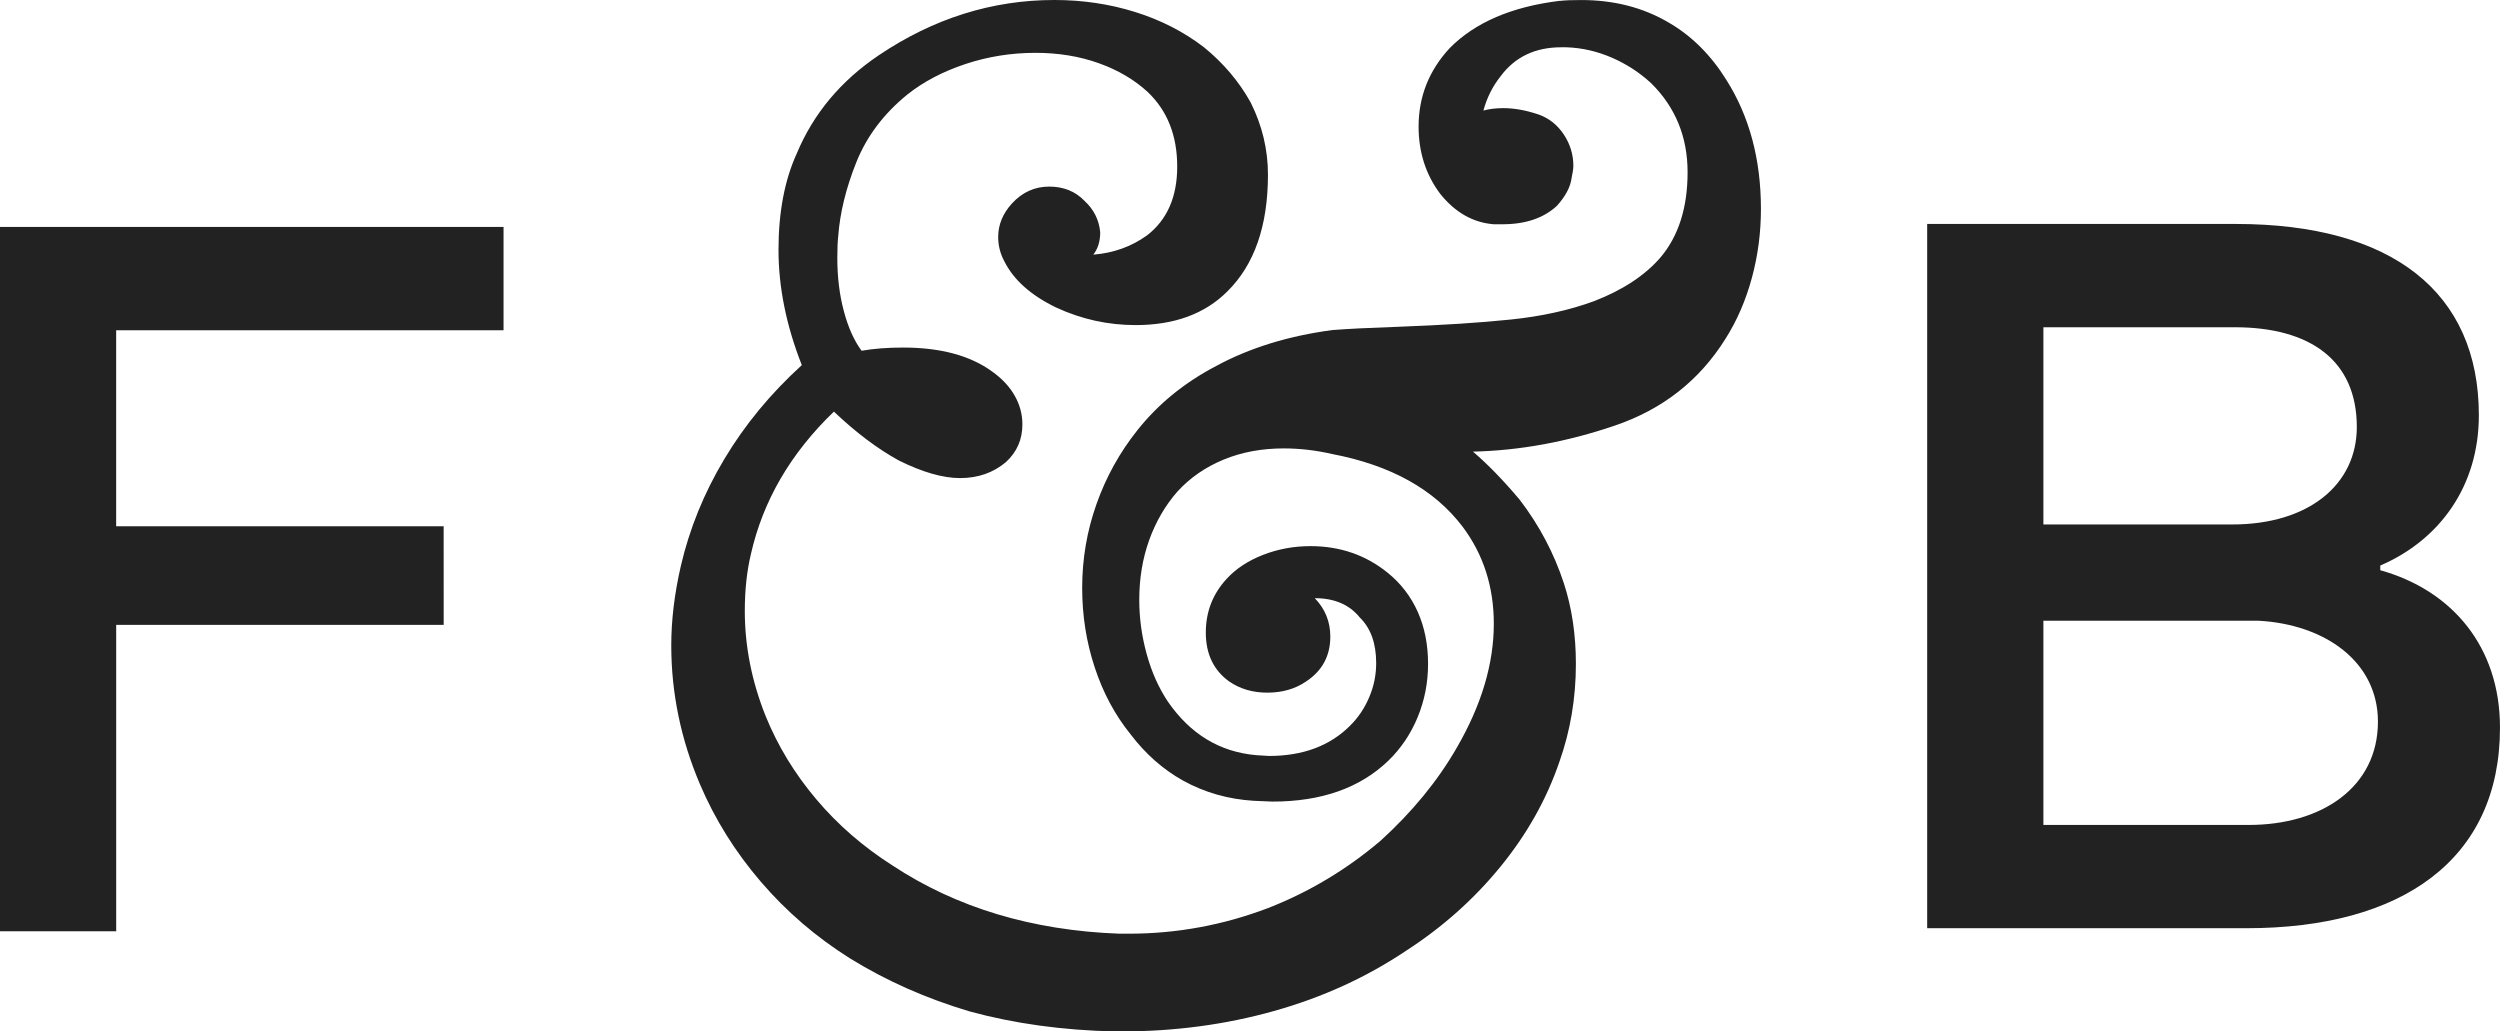
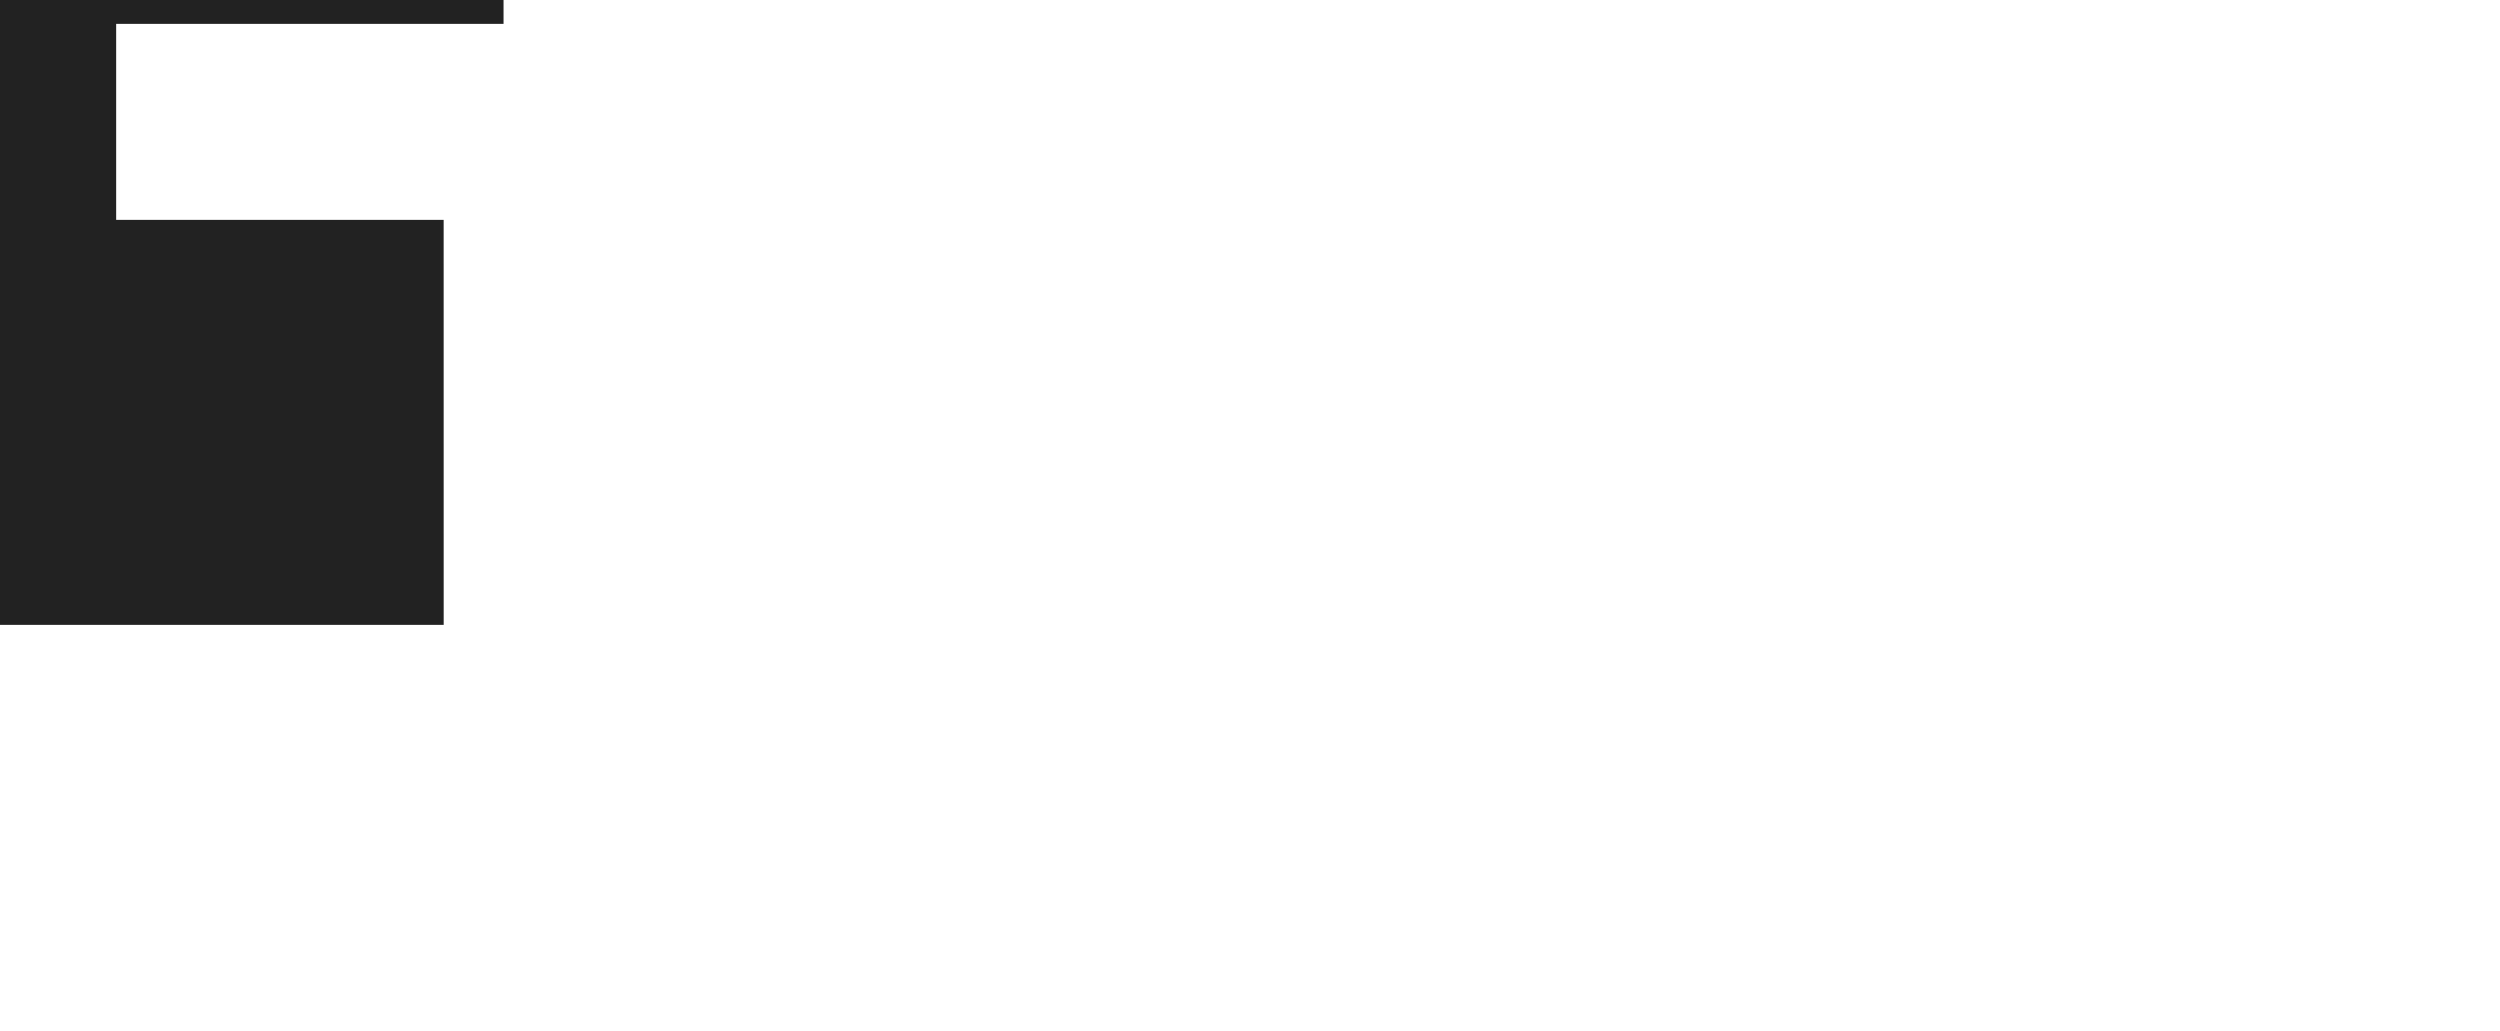
<svg xmlns="http://www.w3.org/2000/svg" id="Layer_1" x="0px" y="0px" width="278.343px" height="114.838px" viewBox="121.376 179.304 278.343 114.838" xml:space="preserve">
  <g>
    <g>
-       <path fill="#222222" d="M371.493,282.649h-35.55v-78.41h34.37c17.38,0,27.052,7.58,27.052,21.303   c0,7.84-4.312,13.854-10.975,16.729v0.523c7.968,2.221,13.328,8.491,13.328,17.514   C399.722,275.069,388.745,282.649,371.493,282.649z M370.186,215.739h-21.304v21.957h21.041c8.495,0,13.854-4.445,13.854-10.848   C383.777,219.396,378.55,215.739,370.186,215.739z M348.882,248.412v22.739h22.87c8.104,0,14.377-4.182,14.377-11.502   c0-6.664-5.882-10.844-13.33-11.237H348.882L348.882,248.412z" />
+       </g>
+     <g>
+       <path fill="#222222" d="M170.775,248.874h-36.462h-12.937v-78.416h56.063v11.502h-43.13v21.824h36.462L170.775,248.874   L170.775,248.874z" />
    </g>
    <g>
-       <path fill="#222222" d="M170.775,248.874h-36.462v34.113h-12.937v-78.416h56.063v11.502h-43.13v21.824h36.462L170.775,248.874   L170.775,248.874z" />
-     </g>
-     <g>
-       <path fill="#222222" d="M317.434,202.573c0,2.617-0.333,5.172-1.008,7.666c-0.68,2.498-1.652,4.758-2.938,6.781   c-2.891,4.633-6.995,7.856-12.324,9.67c-5.329,1.812-10.593,2.779-15.79,2.896c1.666,1.43,3.397,3.212,5.197,5.352   c2.184,2.854,3.815,5.942,4.91,9.271c0.897,2.737,1.35,5.737,1.35,9.006c0,3.808-0.61,7.433-1.827,10.878   c-1.417,4.162-3.599,8.057-6.55,11.68c-2.954,3.625-6.452,6.746-10.495,9.361c-4.43,2.975-9.339,5.219-14.733,6.73   c-5.396,1.518-11.073,2.277-17.045,2.277h-0.672c-5.777-0.123-11.169-0.863-16.179-2.229c-4.812-1.431-9.241-3.39-13.288-5.886   c-3.788-2.377-7.11-5.229-9.965-8.562c-2.855-3.328-5.117-6.955-6.785-10.879c-2.117-4.991-3.179-10.133-3.179-15.42   c0-2.798,0.351-5.733,1.062-8.832c0.963-4.155,2.581-8.14,4.859-11.942c2.277-3.803,5.147-7.281,8.614-10.435   c-1.729-4.396-2.596-8.677-2.596-12.835c0-4.162,0.672-7.729,2.021-10.701c1.86-4.458,4.911-8.111,9.146-10.965   c6.095-4.102,12.615-6.152,19.548-6.152c3.145,0,6.146,0.444,9.004,1.34c2.854,0.892,5.403,2.196,7.652,3.922   c2.184,1.781,3.914,3.832,5.201,6.151c1.279,2.558,1.923,5.229,1.923,8.024c0,5.703-1.509,10.043-4.526,13.014   c-2.498,2.498-5.903,3.744-10.203,3.744c-3.083,0-6.032-0.65-8.859-1.959c-2.825-1.367-4.748-3.092-5.777-5.172   c-0.443-0.833-0.671-1.725-0.671-2.676c0-1.366,0.512-2.614,1.54-3.742c1.151-1.249,2.536-1.871,4.138-1.871   c1.605,0,2.92,0.531,3.949,1.602c1.025,0.952,1.604,2.111,1.733,3.479c0,1.013-0.254,1.842-0.771,2.495   c2.249-0.176,4.236-0.891,5.975-2.139c2.243-1.726,3.369-4.279,3.369-7.668c0-3.447-1.094-6.211-3.274-8.291   c-1.479-1.367-3.288-2.438-5.442-3.211c-2.146-0.771-4.509-1.16-7.068-1.16c-2.697,0-5.304,0.42-7.802,1.248   c-2.508,0.836-4.662,1.963-6.457,3.392c-2.629,2.138-4.521,4.649-5.678,7.53c-1.156,2.887-1.829,5.637-2.021,8.25   c-0.062,0.535-0.101,1.336-0.101,2.408c0,2.137,0.239,4.111,0.728,5.93c0.479,1.811,1.139,3.281,1.972,4.41   c1.349-0.235,2.892-0.355,4.628-0.355c4.17,0,7.473,0.891,9.915,2.673c1.087,0.774,1.927,1.664,2.502,2.679   c0.576,1.012,0.862,2.076,0.862,3.209c0,1.664-0.605,3.062-1.829,4.188c-1.409,1.188-3.112,1.784-5.104,1.784   c-1.923,0-4.203-0.656-6.832-1.963c-2.378-1.308-4.78-3.119-7.221-5.438c-4.821,4.636-7.899,9.925-9.243,15.87   c-0.452,1.902-0.678,4.009-0.678,6.326c0,3.927,0.771,7.818,2.311,11.681c1.352,3.33,3.229,6.423,5.637,9.272   c2.404,2.853,5.249,5.318,8.521,7.4c7.127,4.691,15.533,7.221,25.229,7.578h1.061c5.328,0,10.498-0.951,15.501-2.854   c4.562-1.781,8.732-4.279,12.521-7.492c3.526-3.208,6.354-6.653,8.476-10.34c2.76-4.752,4.135-9.362,4.135-13.82   c0-4.102-1.148-7.695-3.46-10.787c-3.146-4.16-7.995-6.861-14.539-8.111c-1.801-0.414-3.601-0.625-5.395-0.625   c-2.44,0-4.671,0.414-6.694,1.248c-2.02,0.836-3.738,2.021-5.146,3.565c-1.354,1.545-2.396,3.347-3.136,5.394   c-0.735,2.051-1.104,4.27-1.104,6.646c0,2.021,0.271,4.03,0.82,6.019c0.543,1.991,1.328,3.758,2.356,5.305   c2.5,3.629,5.775,5.613,9.822,5.974l1.442,0.09c3.783,0,6.804-1.128,9.048-3.387c0.901-0.894,1.604-1.944,2.118-3.165   c0.521-1.219,0.771-2.48,0.771-3.788c0-2.203-0.609-3.896-1.831-5.084c-1.15-1.427-2.823-2.142-5.005-2.142   c1.154,1.192,1.73,2.617,1.73,4.281c0,2.137-0.898,3.805-2.692,4.991c-1.223,0.836-2.667,1.246-4.329,1.246   c-1.612,0-3.021-0.41-4.241-1.246c-1.729-1.246-2.6-3.06-2.6-5.44c0-2.317,0.771-4.303,2.31-5.973   c1.028-1.13,2.379-2.02,4.045-2.675c1.673-0.653,3.438-0.979,5.298-0.979c3.271,0,6.132,0.979,8.567,2.941   c1.479,1.188,2.601,2.646,3.371,4.365c0.771,1.727,1.154,3.658,1.154,5.797c0,2.084-0.385,4.061-1.154,5.932   c-0.771,1.873-1.862,3.492-3.273,4.858c-3.146,3.03-7.444,4.549-12.899,4.549l-2.121-0.091c-2.825-0.18-5.423-0.922-7.801-2.23   c-2.245-1.246-4.203-2.971-5.872-5.168c-1.731-2.141-3.063-4.621-3.992-7.447c-0.934-2.82-1.398-5.777-1.398-8.867   c0-3.213,0.529-6.314,1.591-9.316c1.06-3.002,2.579-5.752,4.572-8.25c2.312-2.91,5.23-5.287,8.763-7.133   c3.722-2.021,8.057-3.354,12.999-4.009h0.098c1.479-0.121,3.883-0.24,7.221-0.356c4.882-0.183,9.034-0.445,12.474-0.805   c3.43-0.354,6.529-1.038,9.289-2.051c3.21-1.249,5.687-2.881,7.415-4.902c1.989-2.376,2.984-5.529,2.984-9.449   c0-3.925-1.348-7.226-4.044-9.896c-1.281-1.188-2.742-2.143-4.38-2.854c-1.643-0.713-3.324-1.1-5.058-1.158H295.2   c-2.891,0-5.139,1.066-6.739,3.209c-0.899,1.129-1.54,2.408-1.926,3.834c0.643-0.176,1.38-0.268,2.213-0.268   c1.222,0,2.539,0.236,3.944,0.713c1.161,0.418,2.089,1.158,2.798,2.229c0.704,1.07,1.059,2.23,1.059,3.48   c0,0.299-0.066,0.74-0.192,1.338c-0.129,1.01-0.675,2.049-1.638,3.115c-1.475,1.37-3.498,2.055-6.065,2.055h-0.967   c-2.306-0.182-4.298-1.31-5.967-3.394c-1.604-2.135-2.403-4.633-2.403-7.483c0-3.328,1.152-6.242,3.467-8.74   c2.818-2.85,6.896-4.604,12.229-5.258h0.097c0.515-0.06,1.281-0.09,2.312-0.09c3.656,0,6.896,0.834,9.725,2.498   c2.566,1.482,4.722,3.627,6.452,6.418C316.149,192.265,317.434,197.046,317.434,202.573z" />
-     </g>
+       </g>
  </g>
</svg>